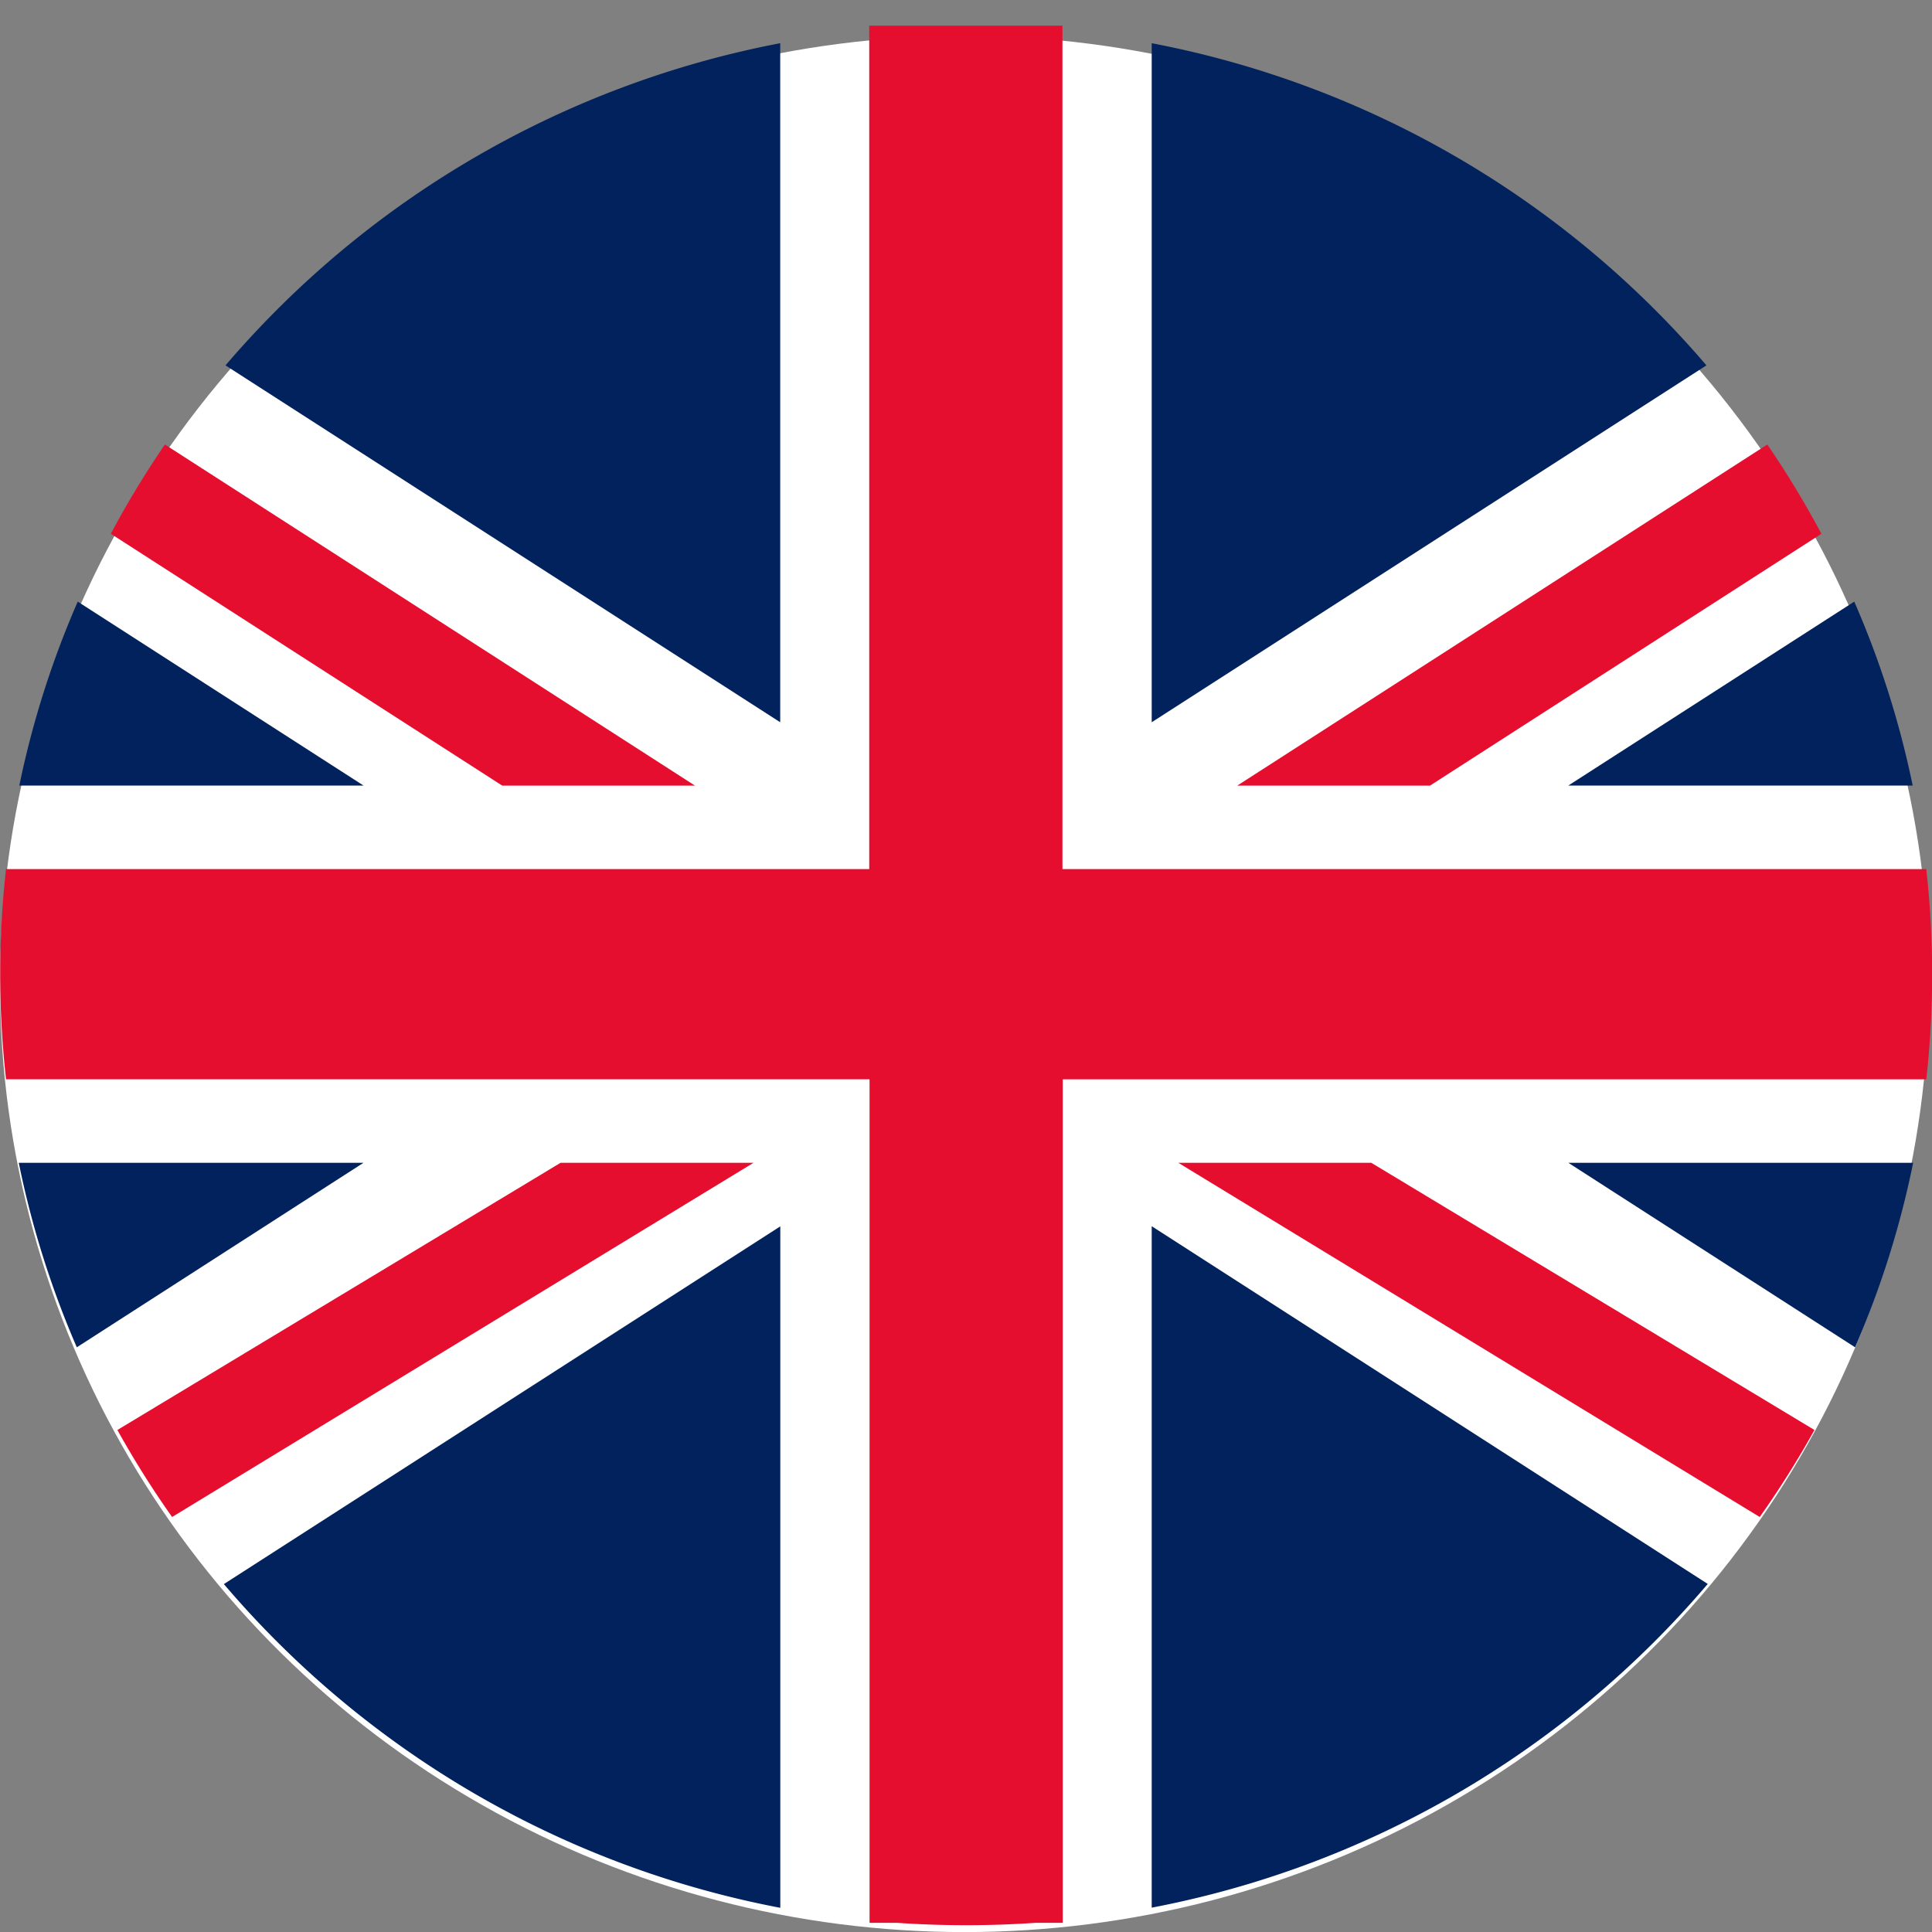
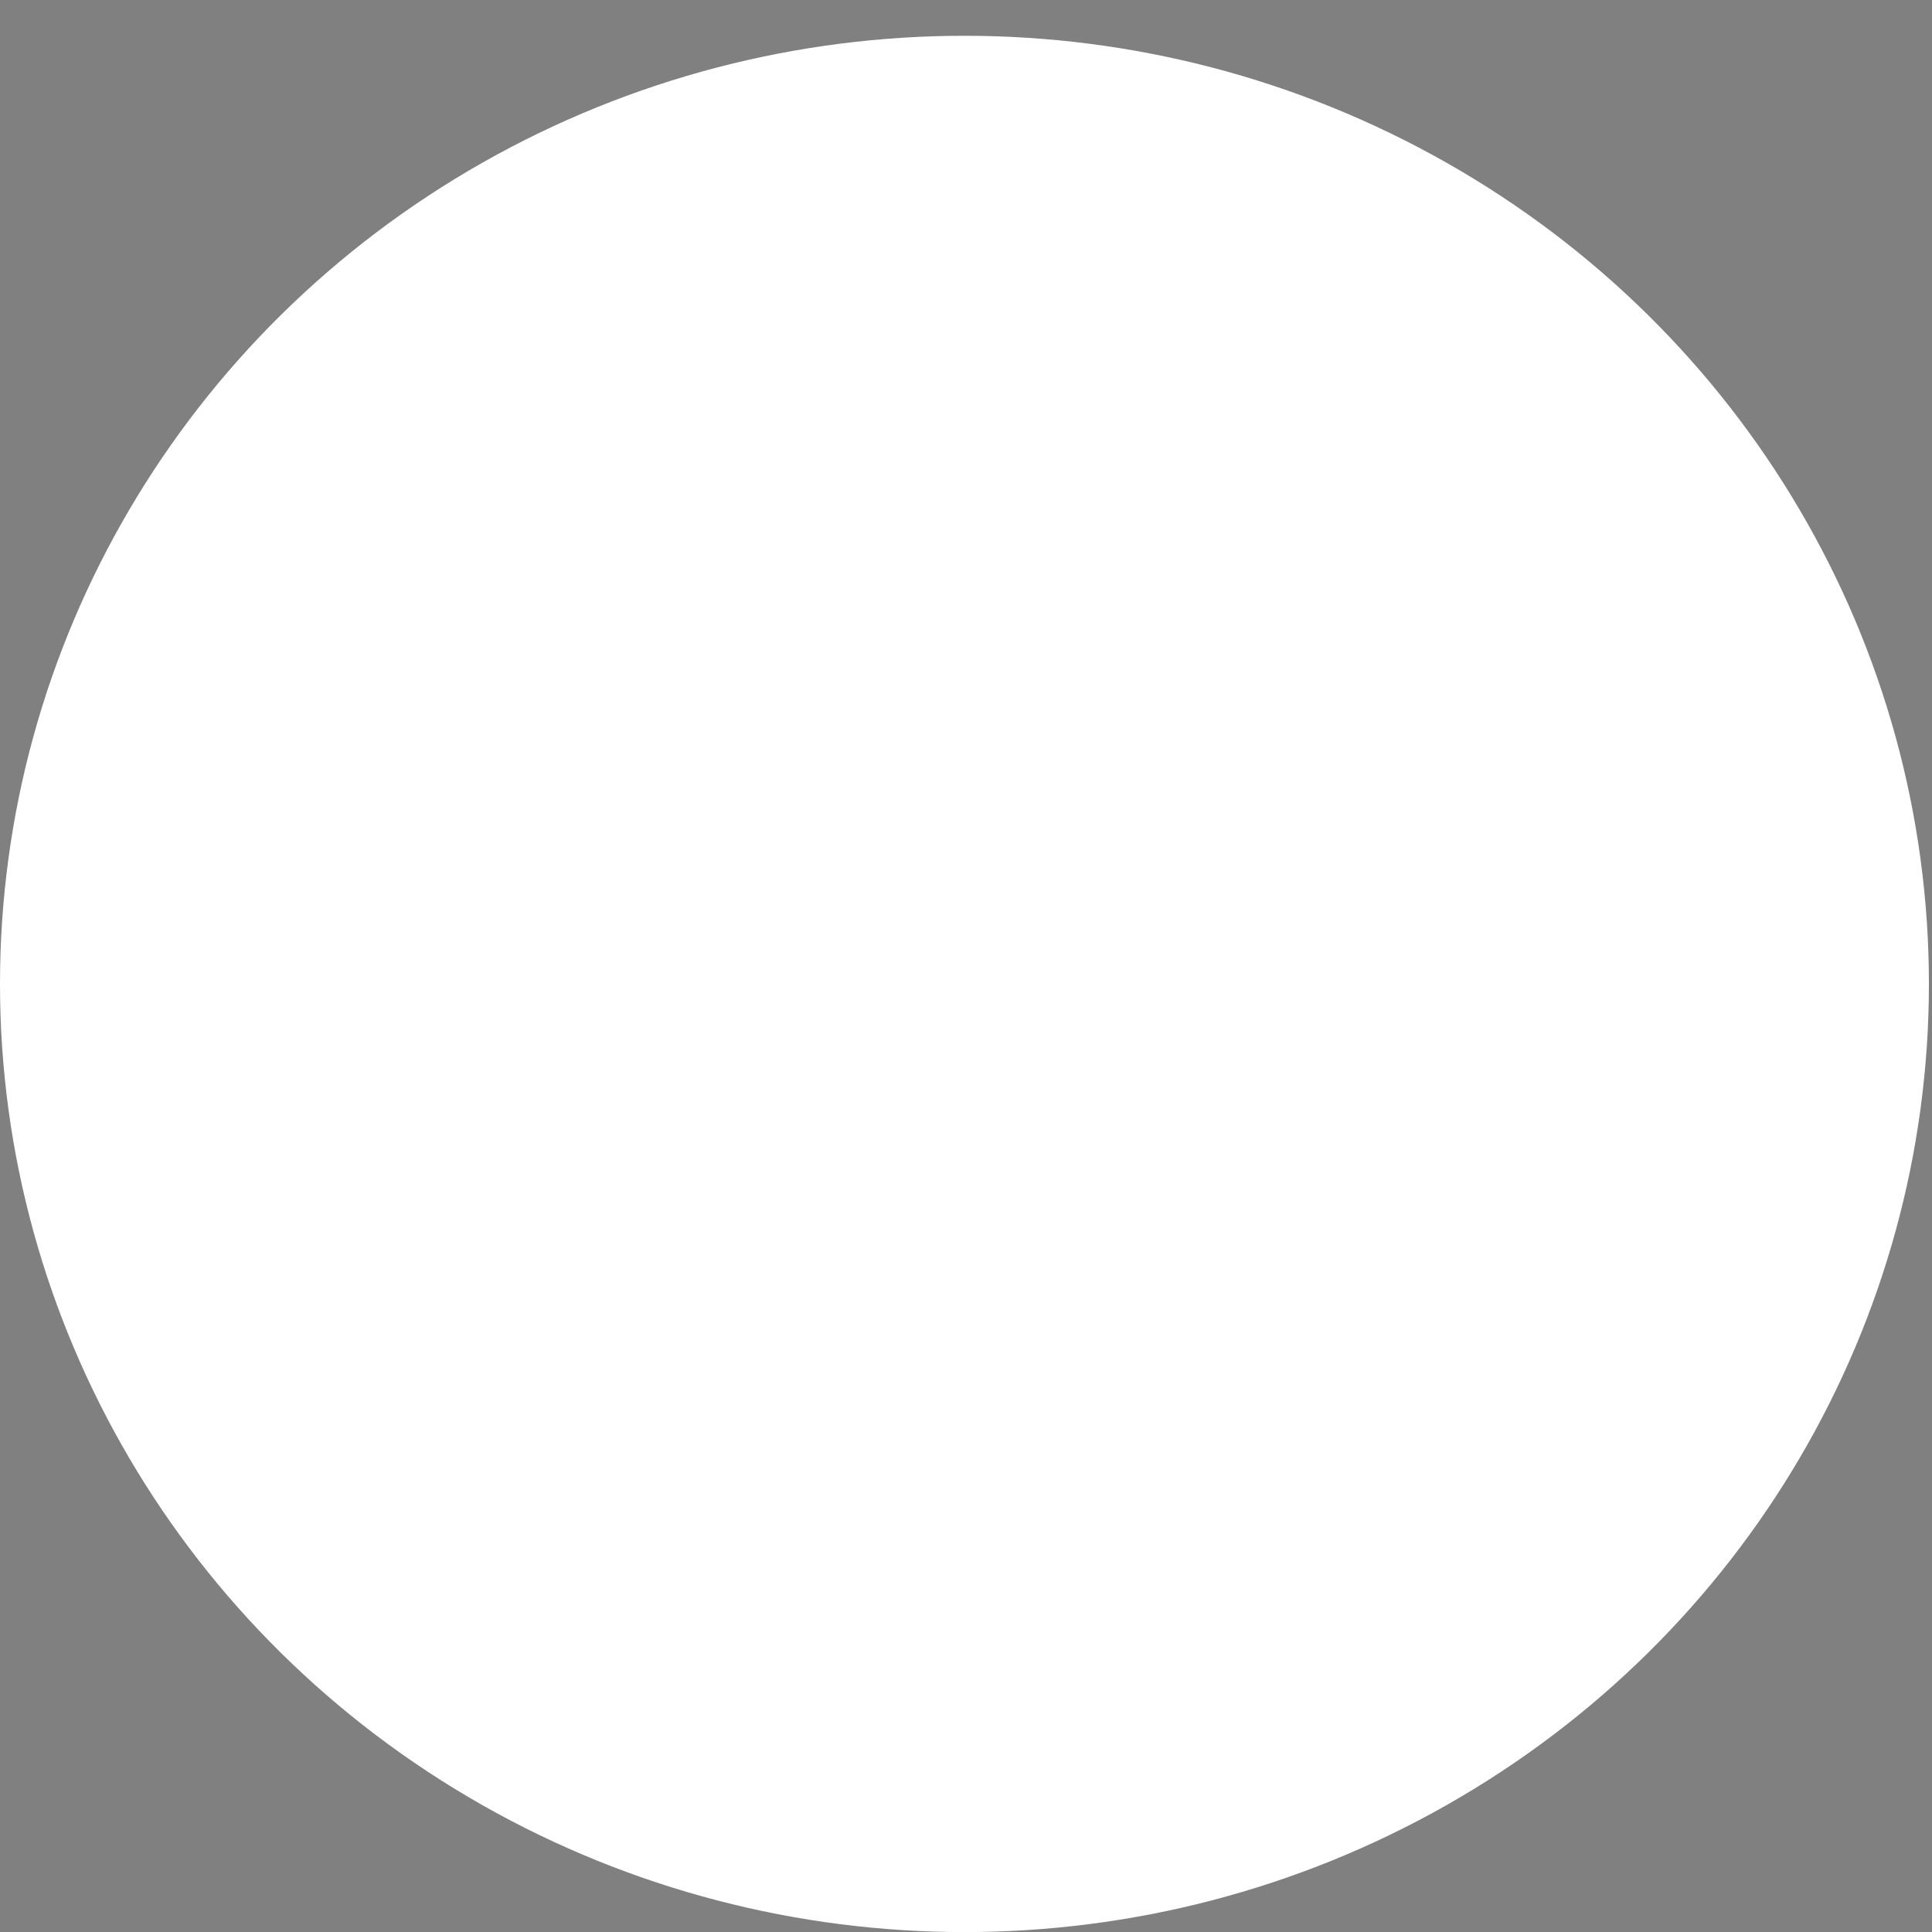
<svg xmlns="http://www.w3.org/2000/svg" width="25" height="25" viewBox="0 0 25 25">
  <rect x="0" y="0" width="25" height="25" fill="#808080" stroke="none" />
  <defs>
    <clipPath id="clip-path">
-       <rect id="Rectangle_53" data-name="Rectangle 53" width="25" height="24.58" transform="translate(0 0)" fill="none" />
-     </clipPath>
+       </clipPath>
    <clipPath id="clip-path-2">
      <circle id="Ellipse_19" data-name="Ellipse 19" cx="0.41" cy="0.41" r="0.41" fill="#fff" stroke="#707070" stroke-width="1" />
    </clipPath>
  </defs>
  <g id="Group_43" data-name="Group 43" transform="translate(-1548 -185.763)">
    <ellipse id="Ellipse_20" data-name="Ellipse 20" cx="12.48" cy="12.269" rx="12.48" ry="12.269" transform="translate(1548 186.226)" fill="#fff" />
    <g id="Group_40" data-name="Group 40" transform="translate(1548 185.763)">
      <g id="Group_42" data-name="Group 42" transform="translate(0 0)">
        <g id="Group_41" data-name="Group 41" transform="translate(0 0.332)" clip-path="url(#clip-path)">
-           <path id="Path_145" data-name="Path 145" d="M24.052,706.651a12,12,0,0,0-.756,2.38H27.75Z" transform="translate(-23.046 -699.198)" fill="#01225d" />
          <path id="Path_146" data-name="Path 146" d="M140.945,518.251l-6.859-4.414a12.214,12.214,0,0,0-.7,1.155l5.065,3.259Z" transform="translate(-131.952 -508.417)" fill="#e50e2e" />
          <path id="Path_147" data-name="Path 147" d="M279.3,21.539a12.533,12.533,0,0,0-7.178,4.169l7.178,4.618Z" transform="translate(-269.204 -21.312)" fill="#01225d" />
          <path id="Path_148" data-name="Path 148" d="M22.684,1395.141a12.007,12.007,0,0,0,.751,2.387l3.709-2.387Z" transform="translate(-22.441 -1380.426)" fill="#01225d" />
          <path id="Path_149" data-name="Path 149" d="M147.6,1395.141l-5.734,3.457a12.237,12.237,0,0,0,.708,1.126l7.523-4.583Z" transform="translate(-140.347 -1380.426)" fill="#e50e2e" />
          <path id="Path_150" data-name="Path 150" d="M277.7,1481.616V1472.8l-7.2,4.629a12.531,12.531,0,0,0,7.2,4.189" transform="translate(-267.603 -1457.263)" fill="#01225d" />
          <path id="Path_151" data-name="Path 151" d="M1896.173,709.031a11.987,11.987,0,0,0-.756-2.38l-3.7,2.38Z" transform="translate(-1871.423 -699.198)" fill="#01225d" />
          <path id="Path_152" data-name="Path 152" d="M1494.424,518.251l5.065-3.259a12.268,12.268,0,0,0-.7-1.155l-6.859,4.414Z" transform="translate(-1475.92 -508.417)" fill="#e50e2e" />
          <path id="Path_153" data-name="Path 153" d="M1389.03,21.539v8.787l7.178-4.618a12.534,12.534,0,0,0-7.178-4.169" transform="translate(-1374.127 -21.312)" fill="#01225d" />
          <path id="Path_154" data-name="Path 154" d="M1895.428,1397.528a12.011,12.011,0,0,0,.751-2.387h-4.461Z" transform="translate(-1871.423 -1380.426)" fill="#01225d" />
-           <path id="Path_155" data-name="Path 155" d="M1421.1,1395.141l7.523,4.583a12.25,12.25,0,0,0,.708-1.126l-5.734-3.457Z" transform="translate(-1405.852 -1380.426)" fill="#e50e2e" />
          <path id="Path_156" data-name="Path 156" d="M1389.03,1481.616a12.531,12.531,0,0,0,7.195-4.189l-7.195-4.629Z" transform="translate(-1374.127 -1457.263)" fill="#01225d" />
-           <path id="Path_157" data-name="Path 157" d="M24.922,10.918H13.748V0h-2.5V10.918H.078a12.247,12.247,0,0,0,0,2.72H11.252V24.553h.35q.444.031.9.031h0q.452,0,.9-.031h.35V13.639H24.926a12.245,12.245,0,0,0,0-2.72" transform="translate(0 -0.004)" fill="#e50e2e" />
        </g>
      </g>
    </g>
  </g>
</svg>